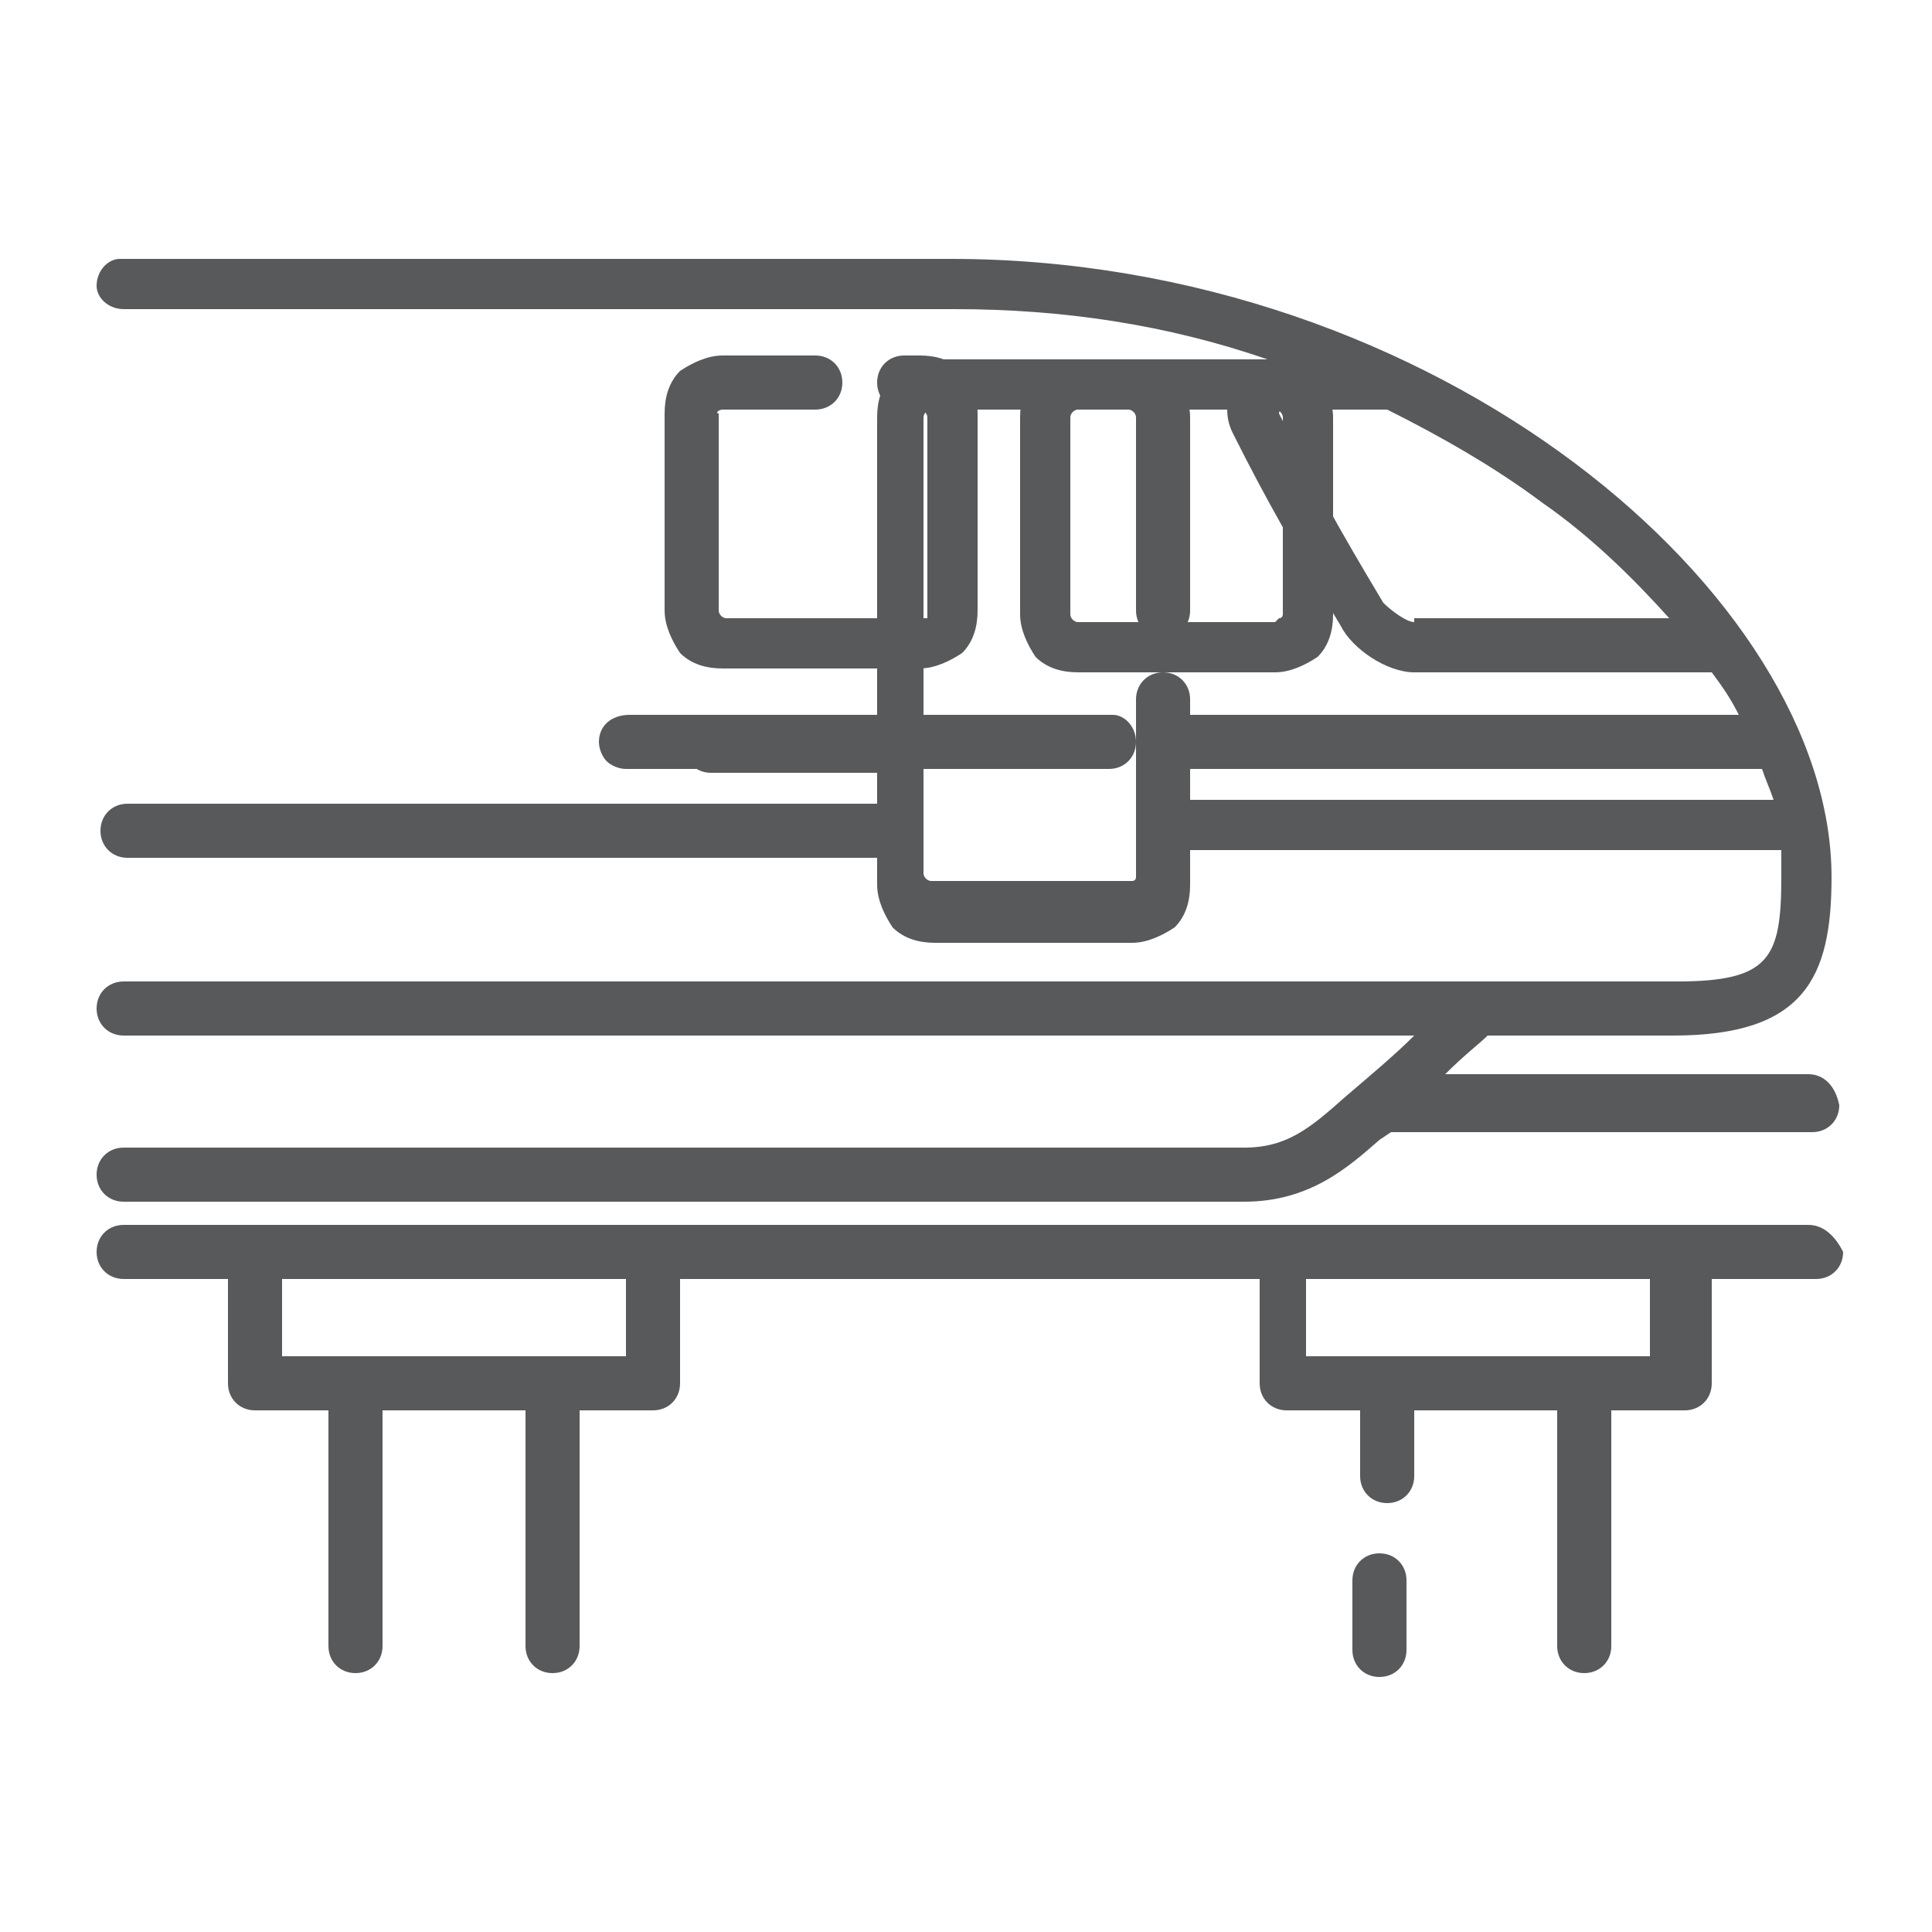
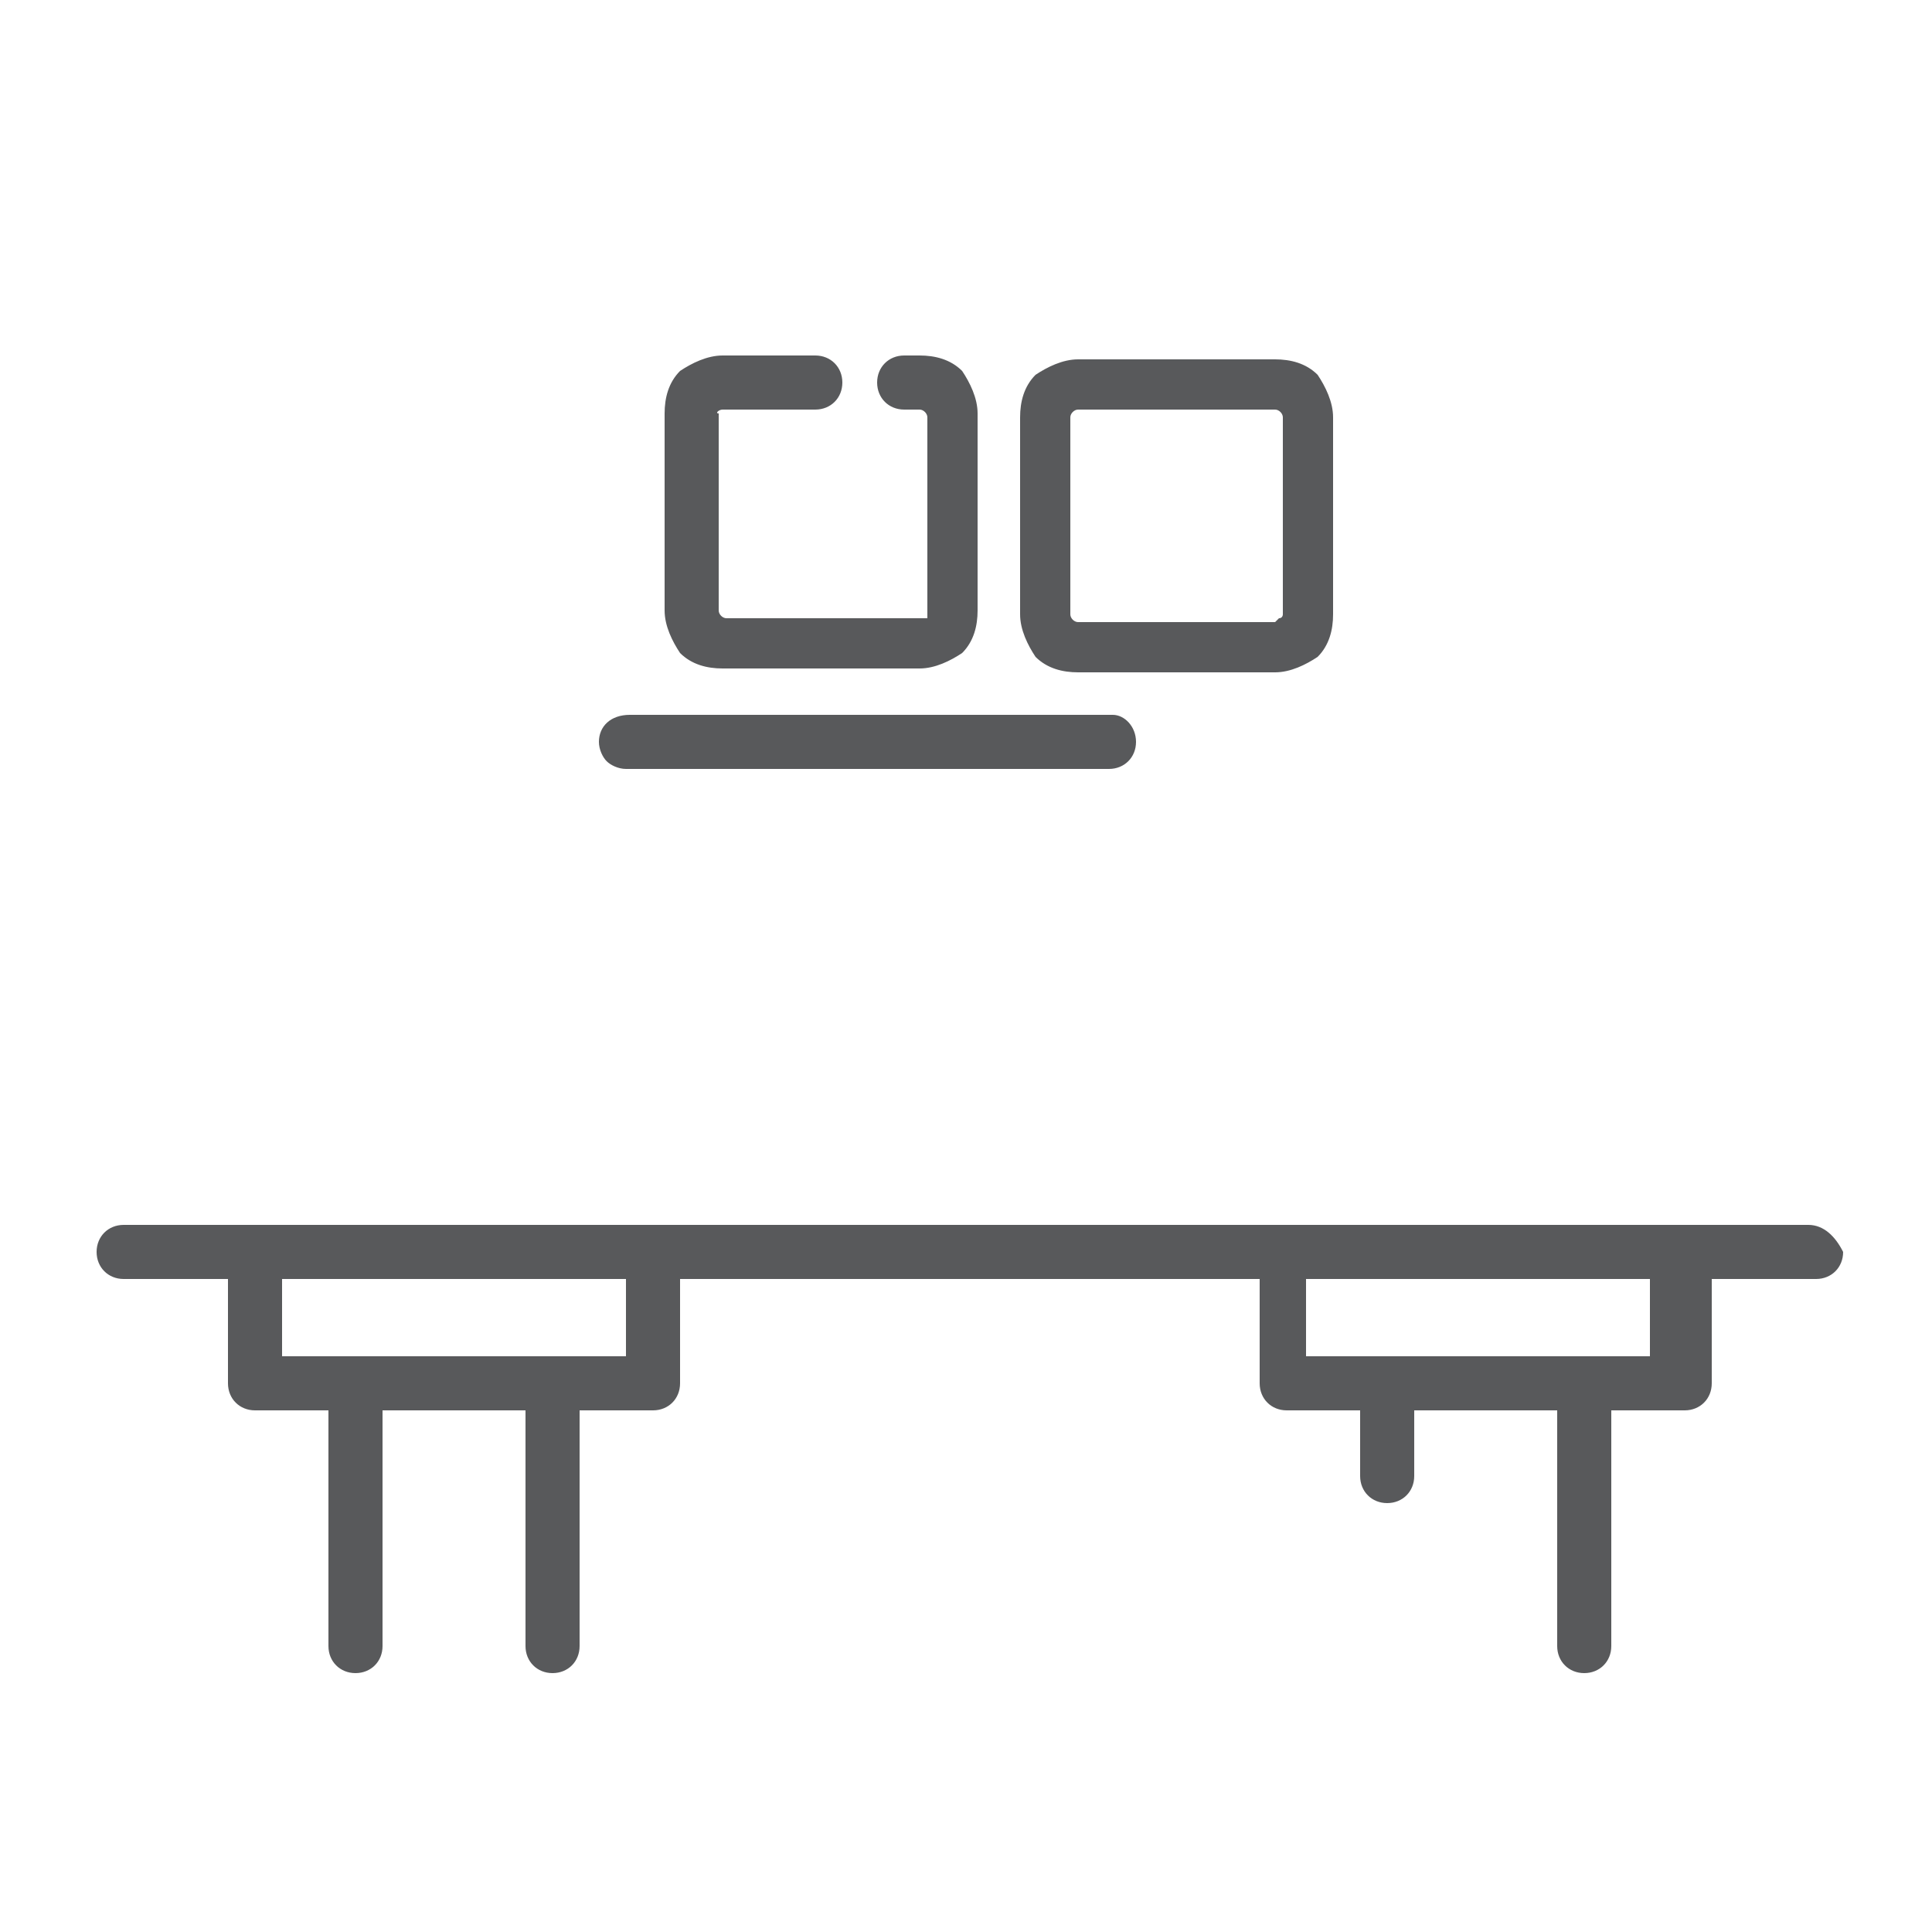
<svg xmlns="http://www.w3.org/2000/svg" xmlns:xlink="http://www.w3.org/1999/xlink" version="1.1" id="Layer_1" x="0px" y="0px" viewBox="0 0 50 50" style="enable-background:new 0 0 50 50;" xml:space="preserve">
  <style type="text/css">
	.st0{clip-path:url(#SVGID_00000139258775963783053750000011791920778241965192_);fill:#603913;}
	.st1{fill:#58595B;}
	.st2{fill:none;stroke:#58595B;stroke-width:2.509;stroke-miterlimit:10;}
	.st3{fill:none;}
	.st4{fill-rule:evenodd;clip-rule:evenodd;fill:#58595B;}
	.st5{clip-path:url(#SVGID_00000131366095765604763940000000889175417706466219_);}
	.st6{clip-path:url(#SVGID_00000111877097002911996730000009815359727180814210_);}
	.st7{clip-path:url(#SVGID_00000160873657024017807280000006928091152392707215_);}
	.st8{clip-path:url(#SVGID_00000047049429856495919620000014067877199789537718_);}
	.st9{clip-path:url(#SVGID_00000065036081916092726420000002471325471576183473_);}
	.st10{clip-path:url(#SVGID_00000072978968046516980150000006086562308089882279_);}
	.st11{clip-path:url(#SVGID_00000125581377226930698030000012919984973427621768_);}
	.st12{clip-path:url(#SVGID_00000032623133262326771330000012630567169650752408_);}
	.st13{clip-path:url(#SVGID_00000096045733204849376620000008923099729587679919_);}
	.st14{filter:url(#Adobe_OpacityMaskFilter);}
	
		.st15{clip-path:url(#SVGID_00000132063435277701649260000003763609527489439396_);fill:url(#SVGID_00000011717244861263857250000010172295996197208976_);}
	
		.st16{clip-path:url(#SVGID_00000132063435277701649260000003763609527489439396_);mask:url(#SVGID_00000158736593092445906580000013191422396275070354_);fill:url(#SVGID_00000082367159684300121820000008508459887850834304_);}
	.st17{clip-path:url(#SVGID_00000030458787010191158950000001097699887405421241_);}
	.st18{clip-path:url(#SVGID_00000070828042530736228670000005842936293982943410_);}
	
		.st19{clip-path:url(#SVGID_00000059285104780174639400000007222749889281557395_);fill:none;stroke:#A7A9AC;stroke-width:2.248;stroke-miterlimit:10;}
	.st20{clip-path:url(#SVGID_00000059285104780174639400000007222749889281557395_);fill:#A3DCF4;}
	
		.st21{clip-path:url(#SVGID_00000059285104780174639400000007222749889281557395_);fill:none;stroke:#A7A9AC;stroke-width:2.679;stroke-miterlimit:10;}
	.st22{opacity:0.27;clip-path:url(#SVGID_00000059285104780174639400000007222749889281557395_);}
	.st23{clip-path:url(#SVGID_00000171679930242756040950000012137901686414082709_);}
	
		.st24{clip-path:url(#SVGID_00000049213952263000139590000000958926174299908010_);fill:none;stroke:#D1D3D4;stroke-width:1.48;stroke-miterlimit:10;}
	.st25{opacity:0.52;clip-path:url(#SVGID_00000059285104780174639400000007222749889281557395_);}
	.st26{clip-path:url(#SVGID_00000139295114984804698350000016652405277834394778_);}
	
		.st27{clip-path:url(#SVGID_00000168089179791924984380000002658861529674962320_);fill:none;stroke:#808285;stroke-width:2.398;stroke-miterlimit:10;stroke-dasharray:0.993,2.66,0.993,2.66,0.993,2.66;}
	
		.st28{clip-path:url(#SVGID_00000026146735226601930270000004719257393830234269_);fill:none;stroke:#6D6E71;stroke-width:2.679;stroke-miterlimit:10;}
	.st29{clip-path:url(#SVGID_00000020381075785793310130000005596379530582774689_);fill:#C1E8F7;}
	.st30{clip-path:url(#SVGID_00000020381075785793310130000005596379530582774689_);fill:#FFFFFF;}
	.st31{clip-path:url(#SVGID_00000020381075785793310130000005596379530582774689_);fill:#9DD3F3;}
	
		.st32{clip-path:url(#SVGID_00000020381075785793310130000005596379530582774689_);fill:none;stroke:#DCDFE0;stroke-width:5.269;stroke-miterlimit:10;}
	.st33{opacity:0.8;clip-path:url(#SVGID_00000020381075785793310130000005596379530582774689_);}
	.st34{clip-path:url(#SVGID_00000161619259383318160360000000773305877895498643_);fill:#A6C39A;}
	.st35{clip-path:url(#SVGID_00000016065696374477896140000010476312108215244170_);fill:#A6C39A;}
	.st36{clip-path:url(#SVGID_00000113316679307883001900000017642475862493671355_);fill:#A6C39A;}
	.st37{clip-path:url(#SVGID_00000140714378357992559680000011701110723336599698_);fill:#A6C39A;}
	.st38{clip-path:url(#SVGID_00000014607969308629142820000015447142617678618797_);fill:#A6C39A;}
	.st39{clip-path:url(#SVGID_00000076596958800930701430000001643905676316969394_);fill:#A6C39A;}
	.st40{clip-path:url(#SVGID_00000020381075785793310130000005596379530582774689_);fill:#8D5323;}
	
		.st41{clip-path:url(#SVGID_00000020381075785793310130000005596379530582774689_);fill:none;stroke:#FFFFFF;stroke-width:1.756;stroke-miterlimit:10;stroke-dasharray:10.538,10.538;}
	.st42{clip-path:url(#SVGID_00000020381075785793310130000005596379530582774689_);fill:#5D6569;}
	
		.st43{clip-path:url(#SVGID_00000020381075785793310130000005596379530582774689_);fill:none;stroke:#FFFFFF;stroke-width:1.756;stroke-miterlimit:10;stroke-dasharray:10.541,10.531,1.000000e-02,0;}
	.st44{opacity:0.7;clip-path:url(#SVGID_00000020381075785793310130000005596379530582774689_);}
	.st45{clip-path:url(#SVGID_00000001626625612785314940000002425656685067446184_);fill:#79797C;}
	.st46{clip-path:url(#SVGID_00000001626625612785314940000002425656685067446184_);fill:#4D4D4F;}
	.st47{clip-path:url(#SVGID_00000001626625612785314940000002425656685067446184_);fill:#FFFFFF;}
	.st48{clip-path:url(#SVGID_00000020381075785793310130000005596379530582774689_);fill:#7A4123;}
</style>
  <g>
    <path class="st1" d="M33,17.4c0.4,0,0.8-0.2,1.1-0.4c0.3-0.3,0.4-0.7,0.4-1.1v-5.1c0-0.4-0.2-0.8-0.4-1.1c-0.3-0.3-0.7-0.4-1.1-0.4   h-5.1c-0.4,0-0.8,0.2-1.1,0.4c-0.3,0.3-0.4,0.7-0.4,1.1v5.1c0,0.4,0.2,0.8,0.4,1.1c0.3,0.3,0.7,0.4,1.1,0.4H33z M27.7,15.9v-5.1   c0-0.1,0.1-0.2,0.2-0.2H33c0.1,0,0.2,0.1,0.2,0.2v5.1c0,0,0,0.1-0.1,0.1c0,0-0.1,0.1-0.1,0.1h-5.1C27.8,16.1,27.7,16,27.7,15.9    M18.7,10.6h2.4c0.4,0,0.7-0.3,0.7-0.7c0-0.4-0.3-0.7-0.7-0.7h-2.4c-0.4,0-0.8,0.2-1.1,0.4c-0.3,0.3-0.4,0.7-0.4,1.1v5.1   c0,0.4,0.2,0.8,0.4,1.1c0.3,0.3,0.7,0.4,1.1,0.4h5.1c0.4,0,0.8-0.2,1.1-0.4c0.3-0.3,0.4-0.7,0.4-1.1v-5.1c0-0.4-0.2-0.8-0.4-1.1   c-0.3-0.3-0.7-0.4-1.1-0.4h-0.4h0c-0.4,0-0.7,0.3-0.7,0.7c0,0.4,0.3,0.7,0.7,0.7h0.4c0.1,0,0.2,0.1,0.2,0.2v5.1h0c0,0,0,0.1,0,0.1   c0,0-0.1,0-0.1,0h-5.1c-0.1,0-0.2-0.1-0.2-0.2v-5.1C18.5,10.7,18.6,10.6,18.7,10.6z M15.5,19.2c0,0.2,0.1,0.4,0.2,0.5   c0.1,0.1,0.3,0.2,0.5,0.2h0c4.1,0,8.4,0,12.5,0h0c0.4,0,0.7-0.3,0.7-0.7c0-0.4-0.3-0.7-0.6-0.7c-4.1,0-8.4,0-12.5,0   C15.8,18.5,15.5,18.8,15.5,19.2L15.5,19.2z" />
    <path class="st1" d="M46.8,31.7H3.2c-0.4,0-0.7,0.3-0.7,0.7c0,0.4,0.3,0.7,0.7,0.7h2.7v2.7c0,0.4,0.3,0.7,0.7,0.7h1.9v6.1l0,0   c0,0.4,0.3,0.7,0.7,0.7s0.7-0.3,0.7-0.7v-6.1h3.7v6.1c0,0.4,0.3,0.7,0.7,0.7c0.4,0,0.7-0.3,0.7-0.7v-6.1h1.9c0.4,0,0.7-0.3,0.7-0.7   v-2.7h15v2.7c0,0.4,0.3,0.7,0.7,0.7h1.9v1.7c0,0.4,0.3,0.7,0.7,0.7c0.4,0,0.7-0.3,0.7-0.7v-1.7h3.7v6.1h0c0,0.4,0.3,0.7,0.7,0.7   c0.4,0,0.7-0.3,0.7-0.7v-6.1h1.9c0.4,0,0.7-0.3,0.7-0.7v-2.7h2.7c0.4,0,0.7-0.3,0.7-0.7l0,0C47.5,32,47.2,31.7,46.8,31.7L46.8,31.7   z M16.1,35.1H7.3v-2h8.9V35.1z M42.7,35.1h-8.9v-2h8.9V35.1z" />
-     <path class="st1" d="M35.7,40.2c-0.4,0-0.7,0.3-0.7,0.7v1.8c0,0.4,0.3,0.7,0.7,0.7c0.4,0,0.7-0.3,0.7-0.7v-1.8   C36.4,40.5,36.1,40.2,35.7,40.2 M46.8,27.8h-9.4c0.5-0.5,0.9-0.8,1.1-1c1.8,0,3.5,0,4.8,0c3.4,0,4.1-1.5,4.1-4.1   c0-7.3-10.2-16-22.8-16l-21.5,0C2.8,6.7,2.5,7,2.5,7.4C2.5,7.7,2.8,8,3.2,8h21.5c2.8,0,5.5,0.4,8.1,1.3c-0.3,0.1-0.6,0.3-0.8,0.6   c-0.3,0.4-0.3,0.9-0.1,1.3c0.9,1.8,1.6,3,2.8,5c0.3,0.6,1.2,1.2,1.9,1.2h7.7c0.3,0.4,0.5,0.7,0.7,1.1H30.8v-0.4   c0-0.4-0.3-0.7-0.7-0.7c-0.4,0-0.7,0.3-0.7,0.7v4.6c0,0,0,0.1-0.1,0.1c0,0-0.1,0-0.1,0h-5.1c-0.1,0-0.2-0.1-0.2-0.2V10.8   c0-0.1,0.1-0.2,0.2-0.2h5.1c0.1,0,0.2,0.1,0.2,0.2v5c0,0.4,0.3,0.7,0.7,0.7c0.4,0,0.7-0.3,0.7-0.7v-5c0-0.4-0.2-0.8-0.4-1.1   c-0.3-0.3-0.7-0.4-1.1-0.4h-5.1c-0.4,0-0.8,0.2-1.1,0.4c-0.3,0.3-0.4,0.7-0.4,1.1v7.8h-4.3l0,0c-0.4,0-0.7,0.3-0.7,0.7   c0,0.4,0.3,0.7,0.7,0.7h4.3v0.8l-19.4,0c-0.4,0-0.7,0.3-0.7,0.7c0,0.4,0.3,0.7,0.7,0.7h19.4v0.7c0,0.4,0.2,0.8,0.4,1.1   c0.3,0.3,0.7,0.4,1.1,0.4h5.1h0c0.4,0,0.8-0.2,1.1-0.4c0.3-0.3,0.4-0.7,0.4-1.1V22h15.3c0,0.2,0,0.4,0,0.7c0,2.1-0.3,2.7-2.7,2.7   c-11.2,0-39.9,0-40.2,0v0c-0.4,0-0.7,0.3-0.7,0.7c0,0.4,0.3,0.7,0.7,0.7c0.2,0,13,0,24.8,0c3,0,5.9,0,8.6,0c-0.5,0.5-1.1,1-1.8,1.6   c-0.9,0.8-1.5,1.3-2.6,1.3l-29,0c-0.4,0-0.7,0.3-0.7,0.7c0,0.4,0.3,0.7,0.7,0.7h29c1.7,0,2.7-0.9,3.5-1.6l0.3-0.2h10.9h0   c0.4,0,0.7-0.3,0.7-0.7C47.5,28.1,47.2,27.8,46.8,27.8L46.8,27.8z M36.6,16.1c-0.2,0-0.6-0.3-0.8-0.5c-1.2-2-1.8-3.1-2.7-4.9l0,0   c0,0,0-0.1,0.1-0.1h2.7c1.4,0.7,2.8,1.5,4,2.4c1.3,0.9,2.4,2,3.3,3H36.6L36.6,16.1z M30.8,20.7v-0.8h14.8c0.1,0.3,0.2,0.5,0.3,0.8   H30.8L30.8,20.7z" />
  </g>
  <g>
    <defs>
      <rect id="SVGID_00000050637405180489876070000017026050600525673358_" x="1758.1" y="-638" width="2560" height="1600" />
    </defs>
    <clipPath id="SVGID_00000029014483576000681420000004315150532661879229_">
      <use xlink:href="#SVGID_00000050637405180489876070000017026050600525673358_" style="overflow:visible;" />
    </clipPath>
  </g>
  <g>
    <defs>
-       <rect id="SVGID_00000068673129931445054790000017937697469697235348_" x="1758.1" y="-638" width="2560" height="1600" />
-     </defs>
+       </defs>
    <clipPath id="SVGID_00000006691552996324963100000007893571317310698926_">
      <use xlink:href="#SVGID_00000068673129931445054790000017937697469697235348_" style="overflow:visible;" />
    </clipPath>
    <g style="clip-path:url(#SVGID_00000006691552996324963100000007893571317310698926_);">
      <defs>
-         <polyline id="SVGID_00000105424348553739010560000010831094658524566687_" points="192.9,-638 1738.1,-638 1738.1,961.3      191.8,961.3    " />
-       </defs>
+         </defs>
      <clipPath id="SVGID_00000095317989094807588600000018028580485790928044_">
        <use xlink:href="#SVGID_00000105424348553739010560000010831094658524566687_" style="overflow:visible;" />
      </clipPath>
      <rect x="-556.9" y="-2809.6" style="clip-path:url(#SVGID_00000095317989094807588600000018028580485790928044_);fill:#C1E8F7;" width="6978.2" height="4415.3" />
      <path style="clip-path:url(#SVGID_00000095317989094807588600000018028580485790928044_);fill:#FFFFFF;" d="M4973.2-1121.4    c-5.5-39.3,4-96.6-9-97.7c-13-1.2-8.3,7.2-13-1.2c-4.7-8.3,4.7,9.5-4.7-8.3c-9.5-17.9-11.8-21.5-13-25c-1.2-3.6-3.6-6-2.4-19.1    c1.2-13.1-21.3-13.1,1.2-13.1c22.5,0,11.9,2.4,22.5,0c10.7-2.4,11.9-8.3,10.7-11.9c-1.2-3.6-21.3-39.3-15.4-67.9    c5.9-28.6,16.6-19.1,7.1-51.3c-9.5-32.2-14.2-70.3-28.4-94.2c-14.2-23.8-14.2-40.5-36.7-54.8c-13.6-8.6-11.3,0.5-11.2-18.2    c-27.1-24.5-80.7-61.1-155.8-28.9c-54.8,23.2-141.2,79.2-155.7,109.3c-30.8,41.3-106.9,130.8-149.7,154    c-50.5,21.5-118.1,74-222.4,8.6c-82.1-68.8-122.3-129.9-141.2-203.1c-18.8-73.1-46.2-179-70.2-222c-24-43-45.4-58.8-52.2-90.4    c-30.8-38.7-25.7-18.9-41.9-36.1c-16.3-17.2-24.8-38.7-57.3-48.2c-32.5-9.5-44.5-22.4-88.1-12c-39.4,5.2-53-1.7-64.2,16.4    c-12,16.4-23.1,27.1-53,0.9c-21.4-6.9-46.2,6-47.9,18.9s-61.6,80.9-66.7,118.8c-6.8,43-25.7,110.2-31.7,120.5    c-6,10.3-15.4,33.6-76.1,50.8c-29.1,12-106.1,38.6-121.9,50.5c-12.4,4.5-36.6,11.9-43.9,11.3c-7.3-0.6,2.2-1.7-12.9-13    s-50.1-43.6-57.4-75.8c-7.9-32.3-4.5-69.6-4.5-74.7c0-5.1,13.5-21-14.6-30c-27.6,2.8-45-1.4-59.2-23.6    c-14.5-22-14.5-39.2-56.1-27.9c-14.6,4.5-33.2,10.2-47.8-3.4c-8.2-17.4-24.2-24.9-30.4-29.4c-6.2-4.5-35.6-19.2-37.6-40.9    c0,0,12.3,12.9,16,18.8c3.7,6,8.7,9.2,15.1,11.9c6.4,2.8,23.3,13.8,28.8,22.1c8.2,9.2,20.1,29,50.3,16.5    c17.4-4.1,38.4-7.8,42.9-3.7c5,4.6,15.1,16.5,21,27.6c5.9,11,15.5,28.8,41.1,25.9c22.8-1.5,24.5,0,24.5,0s19.5,1,14.5,29.4    c-1.9,21.9-3.1,58,3.8,76.4c8,15.7,29.4,58.7,46.2,67.9c10.7,7.3,49.2,8.8,81.3-10c23.7-12.7,66.8-27.2,79.4-31.1    c12.6-3.8,45.8-20.3,48.5-21.9c2.7-1.5,30.9-5,43.1-46.8c12.6-42.6,22.1-74.5,25.9-92.1c3.8-17.7,27.9-84.8,40.4-99.4    c12.6-14.6,29-28.8,30.5-30.7c1.5-1.9,12.2-10.7,0-11.9c-13.7-3.1-32.1-1.5-57.6-20.3c-25.6-18.8-25.9-18-34.7-24.2    c-8.8-6.1-29-15.7-35.1-30.7c-6.1-15-17.6-62.6-22.5-70.6s-16.8-41.8-22.5-46.4c-5.7-4.6,14.2-5,14.2-5s25.1,46.7,22.3,60    c0.8,17.7,3.6,53,28.3,69.9c24.3,18.9,45.9,30.1,53.5,36.9c7.6,6.8,38.3,30.9,88.2,12.8c-12.4-12.4-22.4-29.2-22-40.1    c0.4-10.9,3.6-16.1,6.8-22.9c3.2-6.8,23.1-34.9,33.9-42.2c10.8-7.2,21.2-13.7,23.5-15.3c2.4-1.6,28.3-15.4,41.1-39.3    c11.6-19.7,12-26.1,11.6-29.3c-0.4-3.2,6-10,6.8-3.6c0.8,6.4,4.8,13.2,0,19.7c-4.8,6.4-7.2,22.5-34.3,45.4    c-20,14.9-36.3,25.3-43.5,28.9c-9.2,6.8-35,32.1-35.1,58.7c3.2,16.4,5.2,32.1,47.1,33.3c31.5-3.2,82.2-10.8,97.8-10    c15.6,0.8,63.9-1.2,95,13.2c31.1,14.5,53.5,37.3,59.9,42.2c6.4,4.8,47.1,37.7,66.3,60.6c19.2,22.9,64.7,85.1,73.8,107.2    c9.2,22.1,29.9,86.3,33.1,106c3.2,19.7,29.5,107.6,43.9,133.7c14.4,26.1,42.7,98.4,116.9,130.9c18.4,6.8,81,31.3,156.9-17.7    c39.1-29.3,112.2-110,130.9-129.7c18.8-19.7,85-91.5,148.9-123.3c63.9-31.7,108.2-42.2,122.5-42.6c14.4-0.4,55.4-60.5,69.1-33.8    c3,5.8,6.6,14.7,10.4,25.4c-18.3-106.2-48.7-159.6-55.2-188.8c-7-31.6-52.4,0-24.5-147.6c28-147.6,59.4-274.1,62.9-474.5    c3.5-200.3,34.9-228.4,0-362c-34.9-133.6,80.4-207.4-115.3-165.2c-195.7,42.2,3.5,63.3-338.9,38.7c-342.4-24.6-732.8-31.6-950.4-7    c-217.6,24.6-223.5-28.1-548.5-17.6s-625.1-5.3-690.8,31.6c-65.6,36.9-91.7,77.8-91.7,77.8l-4.5,6.3c-8,19.9-12.8,43.5-16.6,54.8    c-3.7,11.3-2.1,12.9,4.3,23.1c7.5,0.5-7.5-0.5,12.8,0c20.3,0.5,11.7,4.8,25.6,11.3s9.6,3.8,19.8,16.1c10.1,12.4,3.2,26.9,8,44    c4.8,17.2-13.4,27.4-17.1,30.1c-3.7,2.7-15.5,22.6-24,33.8c-8.5,11.3-8.5,17.2-20.3,19.9c-11.7,2.7-6.9,9.7-19.2,19.9    c-12.3,10.2-8.5,34.4,0.5,71.4c9.1,37.1,11.2,27.3,14.3,66c3.1,38.7-4.9,49.2-0.8,98.4c4.1,49.2-9.3,29.9-9.3,58    c0,28.1-7,28.1-26.2,56.2c-19.2,28.1,1.7,31.6-19.2,56.2c-21,24.6,22.7,35.7,34.9,45.7s-7.2,24.4,9.9,40.8    c17.1,16.4,7.8,34.4,3.9,63c-3.9,28.7-24.1,23.6-52,15.1c-28-8.6-10.1,0.8-28-11.7c-17.9-12.5-24.1,13.3-31.4,24.2    c-7.3,10.9-12.1,18-22.2,31.2c-10.1,13.3-28.7,22.7-52.4,28.9c-23.7,6.2-37.7,25.8-50.1,29.7c-12.4,3.9-21.7,17.2-20.2,28.1    c1.6,10.9,13.2,40.6,32.6,64c19.4,23.4,7.8,25,24.8,50.8c17.1,25.8,13.3,67.1,9.9,90c-3.4,22.9-1.6,69.8-2.7,81.4    c-1.1,11.7,6.7,16.8,0,25.1c-6.7,8.4-12.2,33.5-12.2,51.3c0,17.9-22.7,50.2-33.3,63.1c-10.5,12.8-15,22.3-27.4,51.9    c-12.4,29.6-25.3,68.1-31.4,78.7c-6.1,10.6-15.5,34.6-20.3,53c-4.7,18.4-14.1,6.7-26.9,43.5c-12.8,36.8-44.9,64.2-74.3,82.9    c-29.4,18.7-62.7,6.4-117.1,0c-54.4-6.4-10.5-4.8-56.4-20.4s-47.9-29-70.1-47.4c-22.2-18.4-5-10-39.9-9.5    c-34.9,0.6-4.4,6.1-60.5,22.9c-56,16.7-31.1,21.8-53.8,39.6c-22.7,17.9-32.2,31.8-44.9,44.6c-12.8,12.8-36.6,41.3-58.7,65.8    c-22.1,24.6-12.3,8.4-47.2,26.2c-34.9,17.9-47.2,12.3-71.1,14.5c-23.9,2.2-7.8-3.9-27-7.8c-19.2-3.9-4.1,1.1-16.3,8.6    c-12.2,7.4-38.3,6.5-59.9,6.5c-21.6,0-11.1,0.5-38.3-4.5c-27.2-5-5,0-53.8,6.7c-48.8,6.7-5,3.3-30.5,10c-25.5,6.7-10,6.7-30,15.6    c-20,8.9,1.1,20.1,0,43c-1.1,22.9-6.7,10.6-8.9,25.7c-2.2,15.1-8.3,14-25.5,20.8c-17.2,6.8-3.3,3.8-28.3,9.3    c-25,5.6-18.3,3.3-37.7,10c-19.4,6.7-5,1.7-17.8-13.1c-12.8-14.8-17.2,1.4-41.6,0.3c-24.4-1.1-7.8,1.1-29.8,6.1    c-22,5-7.4,1.7-16.4,3.9c-9,2.2-6.5,1.1,2.4,15.6c8.9,14.5,13.3,25.7,17.8,47.4c4.4,21.8,17.8,35.2,23.3,47.4    c5.5,12.3,17.7,23.7,10.5,51.3c-4.1,15.9-5.5,16-5.2,18.4l0.3,2.3c0,0-0.5,10.2,4.4,22.1c4.9,11.8,4.5,25.3,3.2,28.2    c-1.2,2.9,2,33.5,3.2,44.9c1.2,11.4,4.9,25.7,8.9,39.6c4.1,13.9,0.8,15.9,1.2,24.9c0.4,9,0,18,0.8,24.5s3.7,43.7,2.8,53.5    c-0.6,7.3-4.4,7.6-12.2,39.9c-7.9,32.3-22.4,100.4-30.2,127.2c-7.9,26.8-47.1,129.1-53.5,141.3c-6.4,12.1-54,95.2-63.5,109.2    c-9.5,14.1-76.2,87.5-95.9,106.7C393.3,25.9,315.8,81.5,301.8,93c-14,11.5-62.9,46-64.8,46.6c-1.9,0.6-25.4,8.3-43.8,24.3    c-18.4,16-45.7,14.7-57.2,14.7c-11.4,0-12.7,0-14.6-1.3c-1.9-1.3-15.9-3.8-27.3-4.5c-11.4-0.6-15.9-1.3-36.2-7.7    c-20.3-6.4-14-3.8-25.4-14.1c-11.4-10.2-12.1-10.2-22.9-22.4c-10.8-12.1-10.2-15.3-15.2-30c-5.1-14.7-3.8-21.1-7-50.5    c-3.2-29.4-0.6-16-1.9-30S-25-2-40.1-17.2C-55.2-32.4-51-26.5-54.4-41.7c-3.4-15.2-2.5-7.6-10.9-23.7c-8.4-16.1-3.4-6.8-11.8-13.5    c-8.4-6.8-8.4-4.2-24.4-13.5c-16-9.3-9.2-11.8-15.1-22.8c-5.9-11-19.3-38.1-28.6-48.2c-9.2-10.1-23.5-47.4-25.2-22    c-1.7,25.4,16.8,68.5,21,78.7c4.2,10.1,10.1,12.7,22.7,44c12.6,31.3,15.1,116.9,15.1,123.9c0,7,2.6,48.1,1.5,60.1    c-1.1,12,0.7,48.5,0.7,48.5s-1.5,27.6-1.3,31.4c0.2,3.8-0.2,7.9,0,10.3s6.7,7.9,10.5,14.7c3.7,6.8,10.1,2.6,10.1,2.6l32.9-20.1    l2.6,10.9c0,0-37.7,19.2-45,23.1c-7.3,3.9-3.2,12.2-3,16.9c0.2,4.7,3.5,17.7,2.4,20.1s-0.2,4.9,4.3,14.7    c4.5,9.8,1.7,12.8,0.2,18.4c-1.5,5.6,1.1,4.3,0.9,11.7c-0.2,7.3,1.1,3,0,9c-1.1,6-0.4,15.6-3.7,30.4c-3.9,19-3.4,11.3-6.2,16.7    c-2.8,5.5-3.5,3.2-9.9,15.8c-6.4,12.6-2.2,4.9-3.9,10c-1.7,5.1-5,6.4-8.8,13c-3.7,6.6-0.7,2.4-1.1,7.1c-0.4,4.7,0.4,3.8-2.8,8.8    c-3.2,5.1-10.3,17.5-15.1,21.8s-6.5,15.4-8.8,20.3c-2.2,4.9-1.1,2.6-4.9,6.4c-3.7,3.8-2.6,8.6-2.6,13.7c0,5.1,0.2,4.3-3.4,9    c-3.5,4.7-2.2,8.1-5.8,13.2c-3.5,5.1-4.9,13.3-4.7,18c0.2,4.7,0,5.8-2.2,9c-2.2,3.2-6.2,8.8-6.7,12.8c-0.6,3.9-1.3,9.8,0,10.9    c1.3,1.1-0.2,10-0.9,12.2c-0.7,2.3-15.9,53-17.4,58.1c-1.5,5.1-7.5,12.2-11.8,14.7c-4.3,2.4-5.6,4.3-14.9,8.8    c-9.3,4.5-9.7,13.9-12.9,22.6c-3.2,8.6-4.1,21.2-4.1,25.9c0,4.7,0,8.6-1.1,9.8c-1.1,1.1-4.5,9.4-6.7,13.2s-9,15.2-10.1,19.4    c-1.1,4.1-9.3,15-11.4,16.9c-2.1,1.9-4.9,6.2-7.5,10.5s-4.1,15.2-5.6,21.6c-1.5,6.4-2.8,17.9-4.1,25.4c-1.3,7.5-0.2,26.1,2.4,36.3    c2.6,10.1-0.6,13-0.9,16.2c-0.4,3.2-7.8,8.5-11.2,13.3c-3.4,4.9-1.3,3.9-0.4,10.3c0.9,6.4,1.9,13.2,1.7,19.9    c-0.2,6.8,0.4,6.6,1.5,12.4c1.1,5.8,9.3,38,10.7,42.3s6.4,23.7,9.7,31.4c3.4,7.7,2.8,7.9,3,20.5c0.2,12.6,10.1,17.5,12.5,18.4    c2.4,0.9,1.3,2.6,1.9,5.6c0.6,3,3.7,7,7.7,7.3c3.9,0.4,13.6-1.1,17.9-1.1c4.3,0,9.2,8.8,10.5,13.7c1.3,4.9,1.9,8.1,6.5,10.1    c4.7,2.1,31.6,3.4,42,2.8c10.5-0.6,21.3,1.3,23.7,4.3c2.4,3,17,50.6,16.4,52.2c-0.6,1.7-2.4,1.9-2.4,1.9s4.5,13,8.8,20.9    c5.8,8.6,18.5,9.4,21.7,9.4c3.2,0,28.8-8.6,28.8-8.6s126.7-40.6,128.7-41.5c1.9-0.8,0.4,2.1,0.4,2.1l-29,9.4    c0,0-81.5,27.4-83,27.8c-1.5,0.4-36.4,11.3-39.4,12.4c-3,1.1-10.6,1.3-17.4-0.2c-6.8-1.5-11.6-7.2-11.6-7.2s65.8,186.8,66.1,191    c0.3,4.2-2.1,2.7-2.1,2.7s-64.1-187.8-65.3-188.5c-1.1-0.8-3.8-1.9-4.9-3.4c-1.1-1.5-6.4-21-6.4-21s-3.9-24.2-9.3-37.3    c-5.4-13.1-20.6-18-22.2-18c-1.6,0-30.1,1.3-39.2,1s-6.8,3.3-12.6,11.1c-5.8,7.8-12.3,7.2-23.6,6.5c-11.3-0.7-13.3-2-20.7-3.3    c-7.4-1.3-9.1,2-9.7,4.9s-3.2,14.6-4.5,22.4c-1.3,7.8-15.8,40.3-18.8,50.7c-2.9,10.4-15.2,35.1-18.4,42c-3.2,6.8-4.9,15.9-5.8,26    c-1,10.1,2.3,29.6,4.5,36.4c2.3,6.8,14.2,12.7,20.7,16.3c6.5,3.6,12,1.6,29.1,2c17.1,0.3,14.2,0.6,19.7-4.6    c5.5-5.2,3.2-5.9,8.7-13c5.5-7.2,4.5-5.9,12.9-8.8c8.4-2.9,5.8,0.3,15.2,6.2c9.4,5.9,4.2,3.9,9.1,7.2s6.1,14.6,6.1,14.6    s2.9-0.6,4.9,1.3c1.9,2,2.3,5.2,2.3,14.3c0,9.1-0.3,5.2-1.6,10.7c-1.3,5.5-8.4,16.3-12.9,23.7c-4.5,7.5-12,17.8-18.9,30.4    c-7,12.6-4.2,22.9-4.2,38.4c0,15.4,3.7,8.4,4.2,14.5c0.5,6.1,0.9,17.8,0,27.1c-0.9,9.4-18.4,29.7-18.4,29.7l1713,10.5l-8.4-30.5    c0,0-146.5-373.8-150.1-381.4c0.8-5.5,14-13.1,19.7-16.5c11.2,0.8,12.2-3.1,16.6-4.2c4.4-1,10.1-9.7,12.5-12.3    c2.3-2.6,1-7.1,3.4-9.4c2.3-2.4,9.4-6.5,17.1-7.8c20.5,2.6,21-2.4,31.7-11.2s20-29.3,28.3-31.6c8.3-2.4,13-7.6,14.5-12.8    c1.6-5.2,10.1-9.4,10.1-9.4l17.4,7.8c0,0,9.3,4.7,15.3,6.3c5.5-3.9-0.3-6.3-0.3-6.3l-4.4-2.1c0,0-27.3-11.5-30.1-12.8    c-2.9-1.3-3.1-9.1-6-14.4c-2.9-5.2-2.3-10.2,0.8-11.8c3.1-1.6,4.4-3.7,3.4-9.9c-1-6.3,0-14.4,1.6-16.5c1.6-2.1,2.3-11,3.4-14.9    c1-3.9-0.3-25.9-1-29c-0.8-3.1-5.2,0.5-13.5,2.4c-8.3,1.8-9.1,7.3-15.6,5.7c-6.5-1.6-2.6-6.5-1.6-9.4c1-2.9-0.8-2.9-1.3-6.5    c-0.5-3.7,3.9-9.4,8.8-22.7c4.9-13.3,8.1-37.1,14.3-46.8c6.2-9.7,4.4-26.4,3.1-29.8c-1.3-3.4-6.5-12.3,1.3-20.6    c8.1-8.4,19-8.1,28.8-3.7c7,5.5,13,7.3,23.9,8.1c10.9,0.8,7.8,0.8,19,0.8s13.5,2.9,28.8,0c14.3-3.9,13.5-18.3,15.6-21.7    c2.1-3.4-3.4-12.5-1.8-21.9c1.6-9.4,7.3-2.4,14.8,1.6c24.2,4.7,34.5-16.2,37.9-21.4c3.4-5.2,1-25.1,1.3-31.1    c0.3-6-0.8-6.3,2.6-9.4s6.2-1.3,10.1-0.3c3.9,1,10.6,10.7,14,14.4c3.4,3.7,27.3,17.8,36.1,21.7c8.8,3.9,12.2,2.1,16.4-1.8    c4.2-3.9,7.8-10.4,12.2-13.1c4.4-2.6,8.3-6.5,11.9-9.4c3.6-2.9,9.4-12.8,18.2-22.7c8.1-8.6,19-10.4,23.6-10.2    c4.7,0.3,7.8,3.1,8.8,7.3c1,4.2,4.2,9.9,9.4,14.6c5.2,4.7,3.1,2.4,7.5,11.2c4.7,7.6,9.3,9.7,16.1,6c6.8-3.7,4.9-13.1,5.5-20.1    c0.5-7.1-0.3-21.2,6.8-34c3.1-13.3,12.7-18.3,19-22.7c6.2-4.4,19.2-2.4,26.5-1.3c7.3,1,16.9,12.5,29.6,19.1    c12.2,2.6,60.3,6,73.2,6c13,0,30.1-1.8,39-2.1c8.8-0.3,8.3-0.8,23.4-1.6c15.1-0.8,18.2-0.5,30.1-1.6c10.6-3.9,12.5-12.3,15.1-18.3    c2.6-6,18.4-18.8,20.3-19.6c1.8-0.8,7.3-0.3,10.9-1.6c3.6-1.3,19-8.1,22.1-10.2c3.1-2.1,23.1-12.8,42.6-14.1    c18.2-1.3,26-10.7,37.1-19.6c23.1-26.6,34.5-23.2,37.7-23c1-6.3,6.5-24.3,12.2-38.1c5.7-13.8,22.1-44.7,30.1-60.1    c8.1-19.6,3.6-34.5-0.8-47.8c-4.4-13.3-7-42.3-7.3-46.2c-0.3-3.9,1.6-42.8,0.8-57.2c-1.3-34.7-23.1-41.5-31.9-45.2    c-8.8-3.7-23.4-7.8-31.7-9.4c-16.4-3.7-33-17.2-37.9-19.6c-4.9-2.4-26.5-28-31.4-33.7c-4.9-5.7-35.1-38.1-41.6-47.8    c-6.5-9.7-40.3-50.9-44.9-58c0.3-8.9-10.9-18.3-15.1-21.7c-4.2-3.4-8.6-8.6-8.8-13.1c-0.3-4.4-8.8-24.3-13.2-30.3    c-4.4-6-12.5-26.4-11.4-33.7c2.9-7.3,3.4-23,4.2-31.3c0.8-8.4,2.9-14.9,5.2-18c2.3-3.1,6.2-31.3,9.6-44.4    c3.4-13.1,13.2-66.9,15.8-73.4c2.6-6.5,17.4-58.5,17.9-64.5c0.5-6,16.6-55.4,20.8-61.7c4.2-6.3,29.3-47,34.5-57.2    c5.2-10.2,15.3-34,18.7-42.8c3.4-8.9,15.3-54.3,17.1-61.7c1.8-7.3,2.6-20,5.4-29.7c4.5-15.8,0.6-20.1-1.4-27.4    c-2-7.4-3.7-13.6-5.6-19s-9.5-56-10.7-63.8s-6.5-45.4-8.1-63.7c-1.6-18.3-12.5-31.2-12.5-31.2s-6.4-31.9-6.9-40.3    c-0.5-8.4-1.3-23.3-8.4-33.5c-7.1-10.2-13-21-7.3-35.7c5.7-14.8,3.6-6.4,5.8-28.8c2.2-22.4,11-14.6-4.3-26.3    c-15.2-11.8-8-22.4-22.8-23c-14.7-0.6-18.4,7.3-22.9,0.6c-4.6-6.7-6.6-14.6-9.7-24.6c-3.2-10.1,2.3-2.8-5.8-19    c-8-16.2-14.6-29.7-10.5-40.9c4.1-11.2,4.4-20.2,6.8-25.8c2.4-5.6,4.9-2.8,6.3-12.4c1.4-9.6,6-29.8,2.3-39.4    c-3.6-9.6-6.8-16-5.5-22.9c1.4-6.9-1.4-19.2-2.3-27.9c-0.9-8.7-5.9-20.6-7.3-30.7c-1.4-10.1-5.5-27-5.5-28.9    c0-1.8-5.1-27.9,18.2-49.9c23.3-28.4,17.3-22.9,32.4-33.9c15-11,39.6-35.3,53.3-41.7c13.7-6.4,23.2-13.3,29.6-15.6    c6.4-2.3,87.4-54.5,94.7-61.8c7.3-7.3,20.5-16.5,31.4-25.2c10.9-8.7,29.6-22.9,35.5-29.3c5.9-6.4,35.5-44.9,29.7-33.9    c-5.8,11-1.5,12.4-13.7,26.6c-12.3,14.2-23.2,28.9-40.1,39.4c-16.8,10.5-62.4,40.8-77.9,51.3s-29.6,28.9-45.1,33    c-15.5,4.1-27.3,12.8-38.2,18.3c-10.9,5.5-19.6,9.6-31.4,24.3c-11.8,14.7-10.9,15.1-24.1,21.1c-13.2,6-18.7,18.3-28.2,27.9    c-9.6,9.6-14.6,6.9-16.4,18.3c-1.8,11.4-2.7,17.9-2.7,32.5c0,14.7,11.8,34.3,11.3,47.6c-0.4,13.3,9.1,40.5,9.3,53.9    c0.3,13.4,7.1,28.5,4.4,39c-2.7,10.5-9.1,24.7-12.7,26.6c-3.7,1.8-8.6,8.7-7.2,16.5c1.3,7.8,4.8,30.7,8.3,37.1    c3.5,6.4,4.7-0.5,5.9,11.9c1.2,12.4,2.2,39.4,13.5,26.1c13.2-4.6,18.6-1.8,24.1,5.5s13.6,14.2,18.9,20.2c5.3,6,12.9,16.5,8.4,30.2    c-4.5,13.7-8.6,35.3-5.4,45.3c3.2,10.1,10.9,50.2,16.8,63.1c5.9,12.9,4.1,20.2,7.3,24.1c3.2,3.9,8.2,13.7,8.2,13.7    s5.7,20.5,6.1,34.3c0.4,13.8-0.4,9.6,2.1,22s3.2,11.7,4.6,22c1.4,10.3,0,11.3,2.3,23.9c2.3,12.6,0,11,4.4,24.9    c4.4,13.9,4.4,19.7,5,25.2c0.5,5.5,2.9,11.5,4.7,17.8c1.8,6.3,4.4,12.1,4.4,16.8c0,4.7,0.8,9.2-0.5,13.4    c-1.3,4.2-5.7,8.4-5.7,16.8c0,8.4-1.1,13.9-1.6,17s-11.2,41.3-11.7,51.7c-2.9,12.3-18.6,53.8-25.1,63.2    c-4.8,5.5-10.3,14.4-13.4,22.4c-3.3,7.9-13.6,24-16,25.5c-2.4,1.4-16,28.4-17,33.4c-1,5-0.5,29.3-5.7,44    c-5.3,14.7-16.2,49.8-18.4,56c-2.2,6.2-10.5,48.3-11.9,51.7c-1.4,3.4-11,50-12.7,55.8c-1.7,5.8-1.9,19.7-6.9,24.5    c-1.7,4.3-0.5,26.4,0.2,28.8c1,2.4,11.9,21.2,11.9,24.8c0,3.6,6,29.8,15.5,39.2c9.3,9.4,19.8,23.6,22.5,24.8    c2.6,1.2,2.6,8.7,2.2,9.6c2.4,2.4,13.1,20.2,14.8,20.4c2.2-3.6,12.7-17.8,15.5-20.4c2.9-2.6,6.9-8.4,14.1-7.9    c7.2-0.2,13.4,0.7,16.2-4.3c2.9-5.8,4.5-12.3,4.5-13.2c0-1-1.2-4.3-6-6.5c-4.8-2.2-12.9-4.6-10.8-13.2c2.2-3.8,11.2-9.1,18.4-5.8    c4.5,2.6,16.2,11.1,19.8,11.3c4.5,0.2,23.9-1.4,36.1-3.1c6-1,14.8-0.5,18.6,2.4c2.6,1,12.7,0.7,14.3-15.1    c-3.1-4.8-6.5-11.5-2.2-11.3c2.9-0.2,6.2,3.4,5.7,7.2c-0.5,3.8,0.7,14.7-8.1,21.2c-4.1,1.9-15.1,1.4-19.4-1.7    c-3.6-0.2-24.1,2.2-34.2,3.6c-4.5,0.2-13.6,1.2-21.3-3.1c-5.3-4.8-10.8-11.3-20.6-7.2c-2.6,2.2-7.4,6.5,3.1,10.6    c5.7,1.7,12.9,5.8,11,16.6c-1.2,7.2-5,14.2-10.5,15.9c-4.5,0.2-15.3-3.4-25.6,8.4c-5.7,6.2-15.1,18.7-15.1,18.7s4.8,13,11.7,20.2    c6.9,7.2,33,41.3,43,49.8c10,8.4,12.9,15.6,20.8,21.2c7.9,5.5,13.1,14.2,16.7,15.6c3.6,1.4,11,8.2,19.6,11.3s17.9,7.5,24.4,7.9    c6.5,0.5,28.2,5,41.6,19.5c7.6,9.4,18.6,11.8,19.8,55.8c-0.7,24-2.9,52.9,3.6,74.5c4.5,18.3,5.5,24.8,6.2,27.4    c0.7,2.6,5.7,29.8-6.2,54.1c-11.9,24.3-11.2,27.4-17.4,37.3c-6.2,9.9-21.7,35.6-24.1,49.8c1.2,3.6,0.5,7.9-1.9,12    c-0.5,4.6,0.5,28.8,0,32s-8.8,33.9-11.5,38.7c-2.6,4.8-2.9,23.3-2.2,32.5c0.7,9.1,0.2,28.1-3.8,41.3c-0.5,7.2-1.2,14.2,0.7,19.2    c0,3.8-3.6,22.4-3.8,28.4c1.7,10.3,3.1,19.2,26.3,22.1c4.1,1,7.2,2.6,13.6,13.2c6.5,10.6,15.1,29.8,28.7,28.4    c10.3-0.2,23.7,1.9,19.8,12c-5.3,3.4-5.5,9.9-5,19.5c0.2,9.6,6.1,200,7.7,207.3c0,8.1,1.6,17,21.8,9.7    c20.2-7.3,28.2-10.5,37.1-8.9c8.9,1.6,8.1,3.2,23.4-0.8c15.3-4.1,247.1-57.9,247.1-57.9s7.4-1.2,9.5,0.4    c2.1,1.7,79.1-14.9,84-16.2c4.9-1.2,158.1-31.9,159.8-32.3c3.7,2.1,21.4,13.7,30.1,36c4.9,15.3,5.4,23.3,5,36.1    c-0.3,12.9-0.5,37.5-0.2,41.7c0.3,4.1,11.8,63,25,74.8c3.8,0.8,9.3-3.9,10.2-4.7c0.8-0.8,6.6-6.1,8.2-9.9c1.6-3.9-0.5-8-6.3-9.7    c-4.4-6.1-9.1-14.6-11.5-22.9c-2.5-8.3-11-45.6-8.5-53c2.7-1.9,6-3,9.9-6.1c3.8-3,5.2-4.4,8.8-6.4c3.6-1.9,8.5-3.9,11-3    c2.5,0.8,8.8-4.1,9.1-6.9c0.3-2.8,6-3.6,7.1-3.3c1.1,0.3,5.8-3.6,0-12.4c-5.8-8.8-20.3-39.5-27.5-47.2c-6-9.7-6.3-13-3.6-14.4    c2.7-1.4,4.7-2.8,8.2,1.7c3.6,4.4,7.4,12.2,10.2,14.6c2.7,2.5,2.5-0.6,6,5.2c3.6,5.8,3.8,6.1,8.8,12.7c4.9,6.6,6.6,7.7,8,11.3    c1.4,3.6,3,5.8,3.6-2.2c0.5-8,0.8-9.4,7.1-10.2c6.3-0.8,7.7,1.4,6.9-2.8c-0.8-4.1-1.1-6.4-5.8-11.9c-4.7-5.5-9.1-12.4-9.3-18.2    c-0.3-5.8-1.9-5.5,2.5-7.2c4.4-1.7,12.6-3.9,20.3-2.5c7.7,1.4,6.6,1.7,12.9-2.8c6.3-4.4,11-10.8,15.6-11c4.7-0.3,2.2-0.8,10.7,3.3    c8.5,4.1,17.2,10.4,17.2,10.4s27.6-4.8,37.9-14.3c12.8-2.6,14.5-2.6,23.1,4.3c8.6,6.9,25.7,5.2,29.1,3.4c3.4-1.7,12,11.2,36.8-4.3    c24.8-15.5,15.4-16.4,35.1-7.7c19.7,8.6,25.7,21.5,49.6,8.6c11.1-4.3,33.4,0.9,37.6,1.7c21.4-3.4,72.7-21.3,89.8-30.9    c17.1-9.6,83.8-52.6,87.3-78.4c16.3-31.8,16.5-31.8,24.5-32.7c8-0.9,17.4-1.7,24.3-15.5c6.8-13.8,0-17.2,12.8-15.5    c12.8,1.7,15.4,6.9,24.8,2.6c9.4-4.3,9.4-1.7,47.9-42.2c38.5-40.4,97.5-82.6,110.4-90.4c12.8-7.7,86.4-81.6,125.8-96.3    c39.4-14.7,25.7-13,48.8-32.8c23.1-19.8,30.8-37,50.5-42.2c19.7-5.2,19.7,1.7,28.2-3.4c8.6-5.2,0.9-3.4,11.1-11.2    c10.3-7.7,2.6-9.3,13.7-12.8s11.1-4.2,24-15c12.8-10.8,18.8-17.7,33.4-27.2c14.5-9.5,35.9-35.8,43.6-48c7.7-12.2,6.8-20,18.8-19.1    c12,0.9-2.8,15.5,15.3,5.2c18.1-10.3,29.2-38.7,54.9-52.5c25.7-13.8,8.6-6,32.5-17.2c24-11.2,45.3-32.7,73.6-53.4    c28.2-20.7-5.1-0.9,33.4-23.2s57.3-40.4,66.7-56.8c9.4-16.4,17.1-23.2,29.1-25.8c12-2.6,31.7,0,54.8-24.1    c23.1-24.1,19.7-35,57.3-61.8c37.6-26.8,44.5-42.3,65-52.7c20.5-10.3,33.4-1.7,26.5-29.3c-6.8-27.5-26.5-30.9-2.6-38.3    c24-7.4,13.7-18.3,31.7-2.9c18,15.4,35.1-22.5,39.4-28.5c4.3-6,11.1-5.2,22.2-38.7c11.1-33.6,26.5-49.2,24-78    c-2.6-28.8-10.3-21,9.4-42.5c19.7-30.1,18-33.6,32.5-55.9c14.5-22.4,18.8-43,18.8-43s99.5-123.8,108.3-243.2    c8.7-119.5,7-221.4,0-304C4960.3-1068.8,4978.7-1082,4973.2-1121.4" />
    </g>
  </g>
</svg>